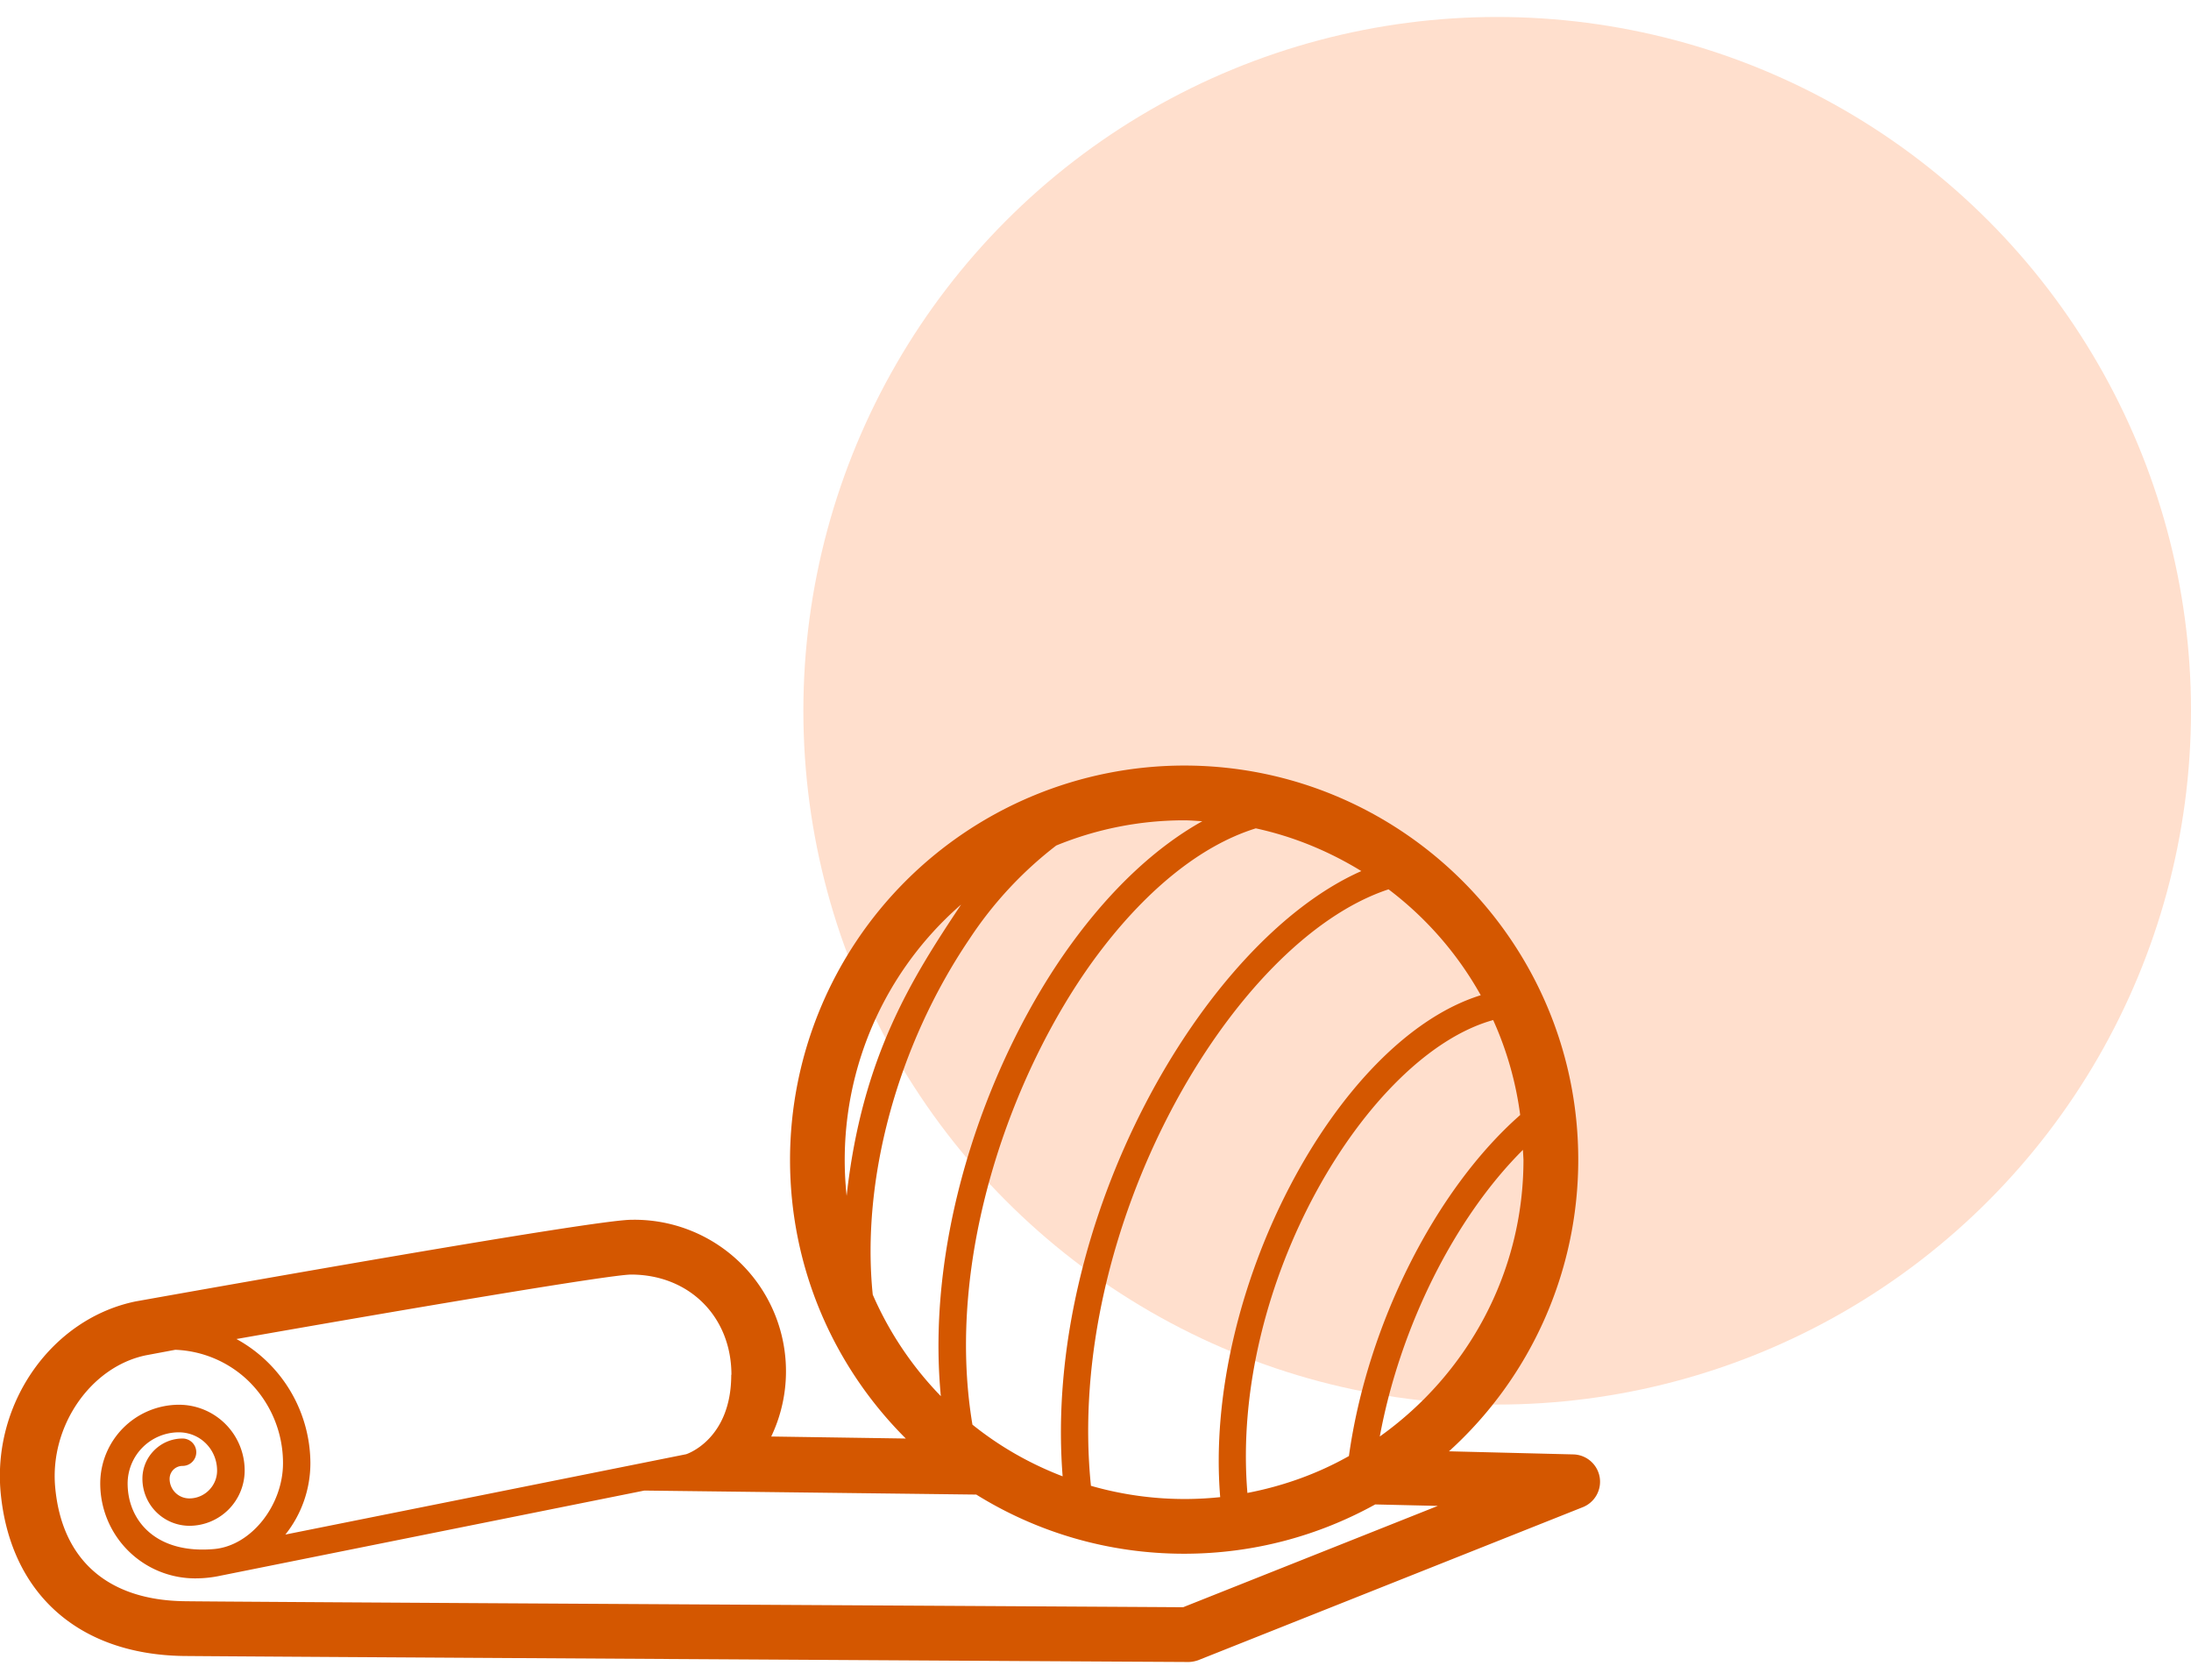
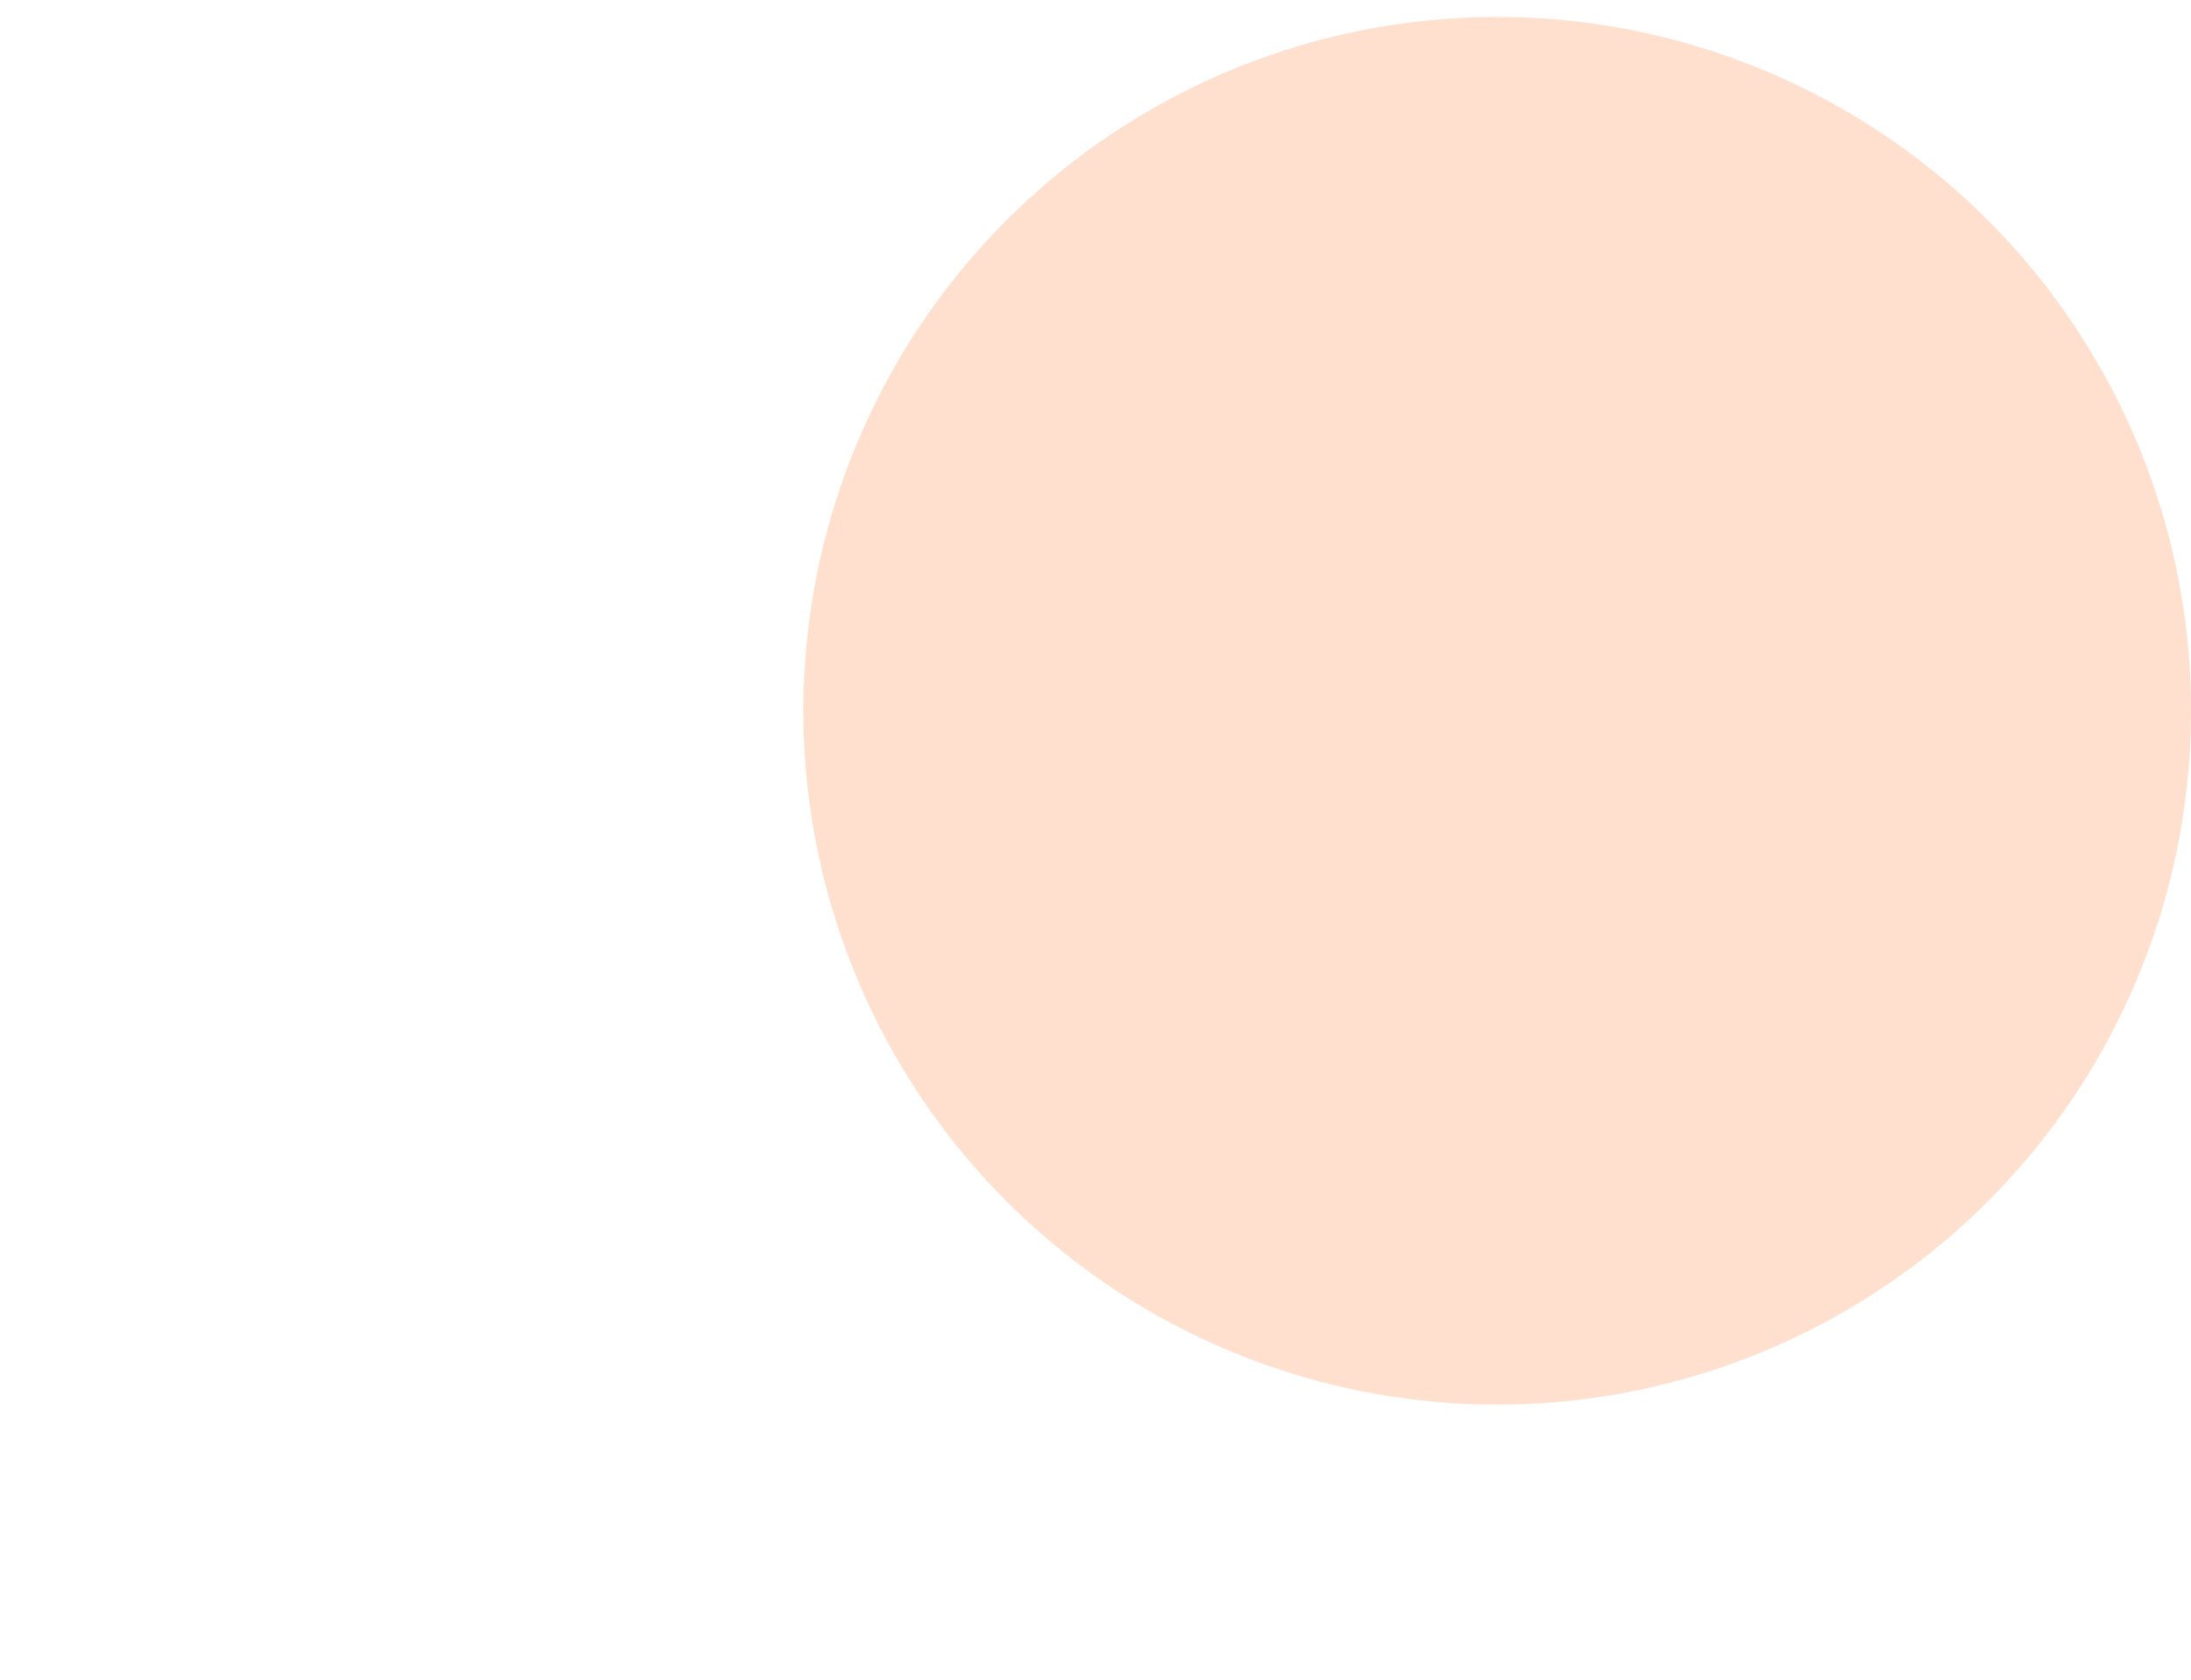
<svg xmlns="http://www.w3.org/2000/svg" width="120" height="92" viewBox="0 0 120 92">
  <g transform="translate(0 .93)" fill="none" fill-rule="evenodd">
    <circle fill="#FFDFCD" cx="82" cy="38" r="38" />
-     <path d="M87.61 79.96a1.5 1.5 0 00-1.44-1.23l-6.81-.17a21.54 21.54 0 007.08-15.97c0-11.9-9.68-21.59-21.59-21.59a21.61 21.61 0 00-21.58 21.59c0 5.96 2.42 11.36 6.34 15.27l-7.37-.11a8.3 8.3 0 00-7.67-11.87c-2.03 0-22.93 3.72-27.14 4.47-4.57.94-7.82 5.52-7.4 10.41.5 5.54 4.22 8.91 9.98 9.01 1.17.02 52.86.32 55.06.33h.01c.19 0 .38-.04.55-.1l21.06-8.38a1.5 1.5 0 00.92-1.66zm-12.04-2.21c1.11-6 4.1-11.98 7.84-15.7l.03.54c0 6.25-3.12 11.78-7.87 15.16zm-7.25 3.09c-.96-11.45 6.57-23.99 13.46-25.9a18.4 18.4 0 011.48 5.2c-4.66 4.1-8.38 11.5-9.38 18.68-1.7.96-3.58 1.64-5.56 2.02zM81.1 53.58c-7.94 2.47-15.2 16.31-14.27 27.49a18.56 18.56 0 01-7.08-.62c-1.44-14.06 7.69-29.83 16.3-32.67a18.7 18.7 0 015.05 5.8zM53.26 77.1c-1.53-9.13 2.15-19.26 6.62-25.42 2.77-3.8 5.87-6.3 8.9-7.24 2.08.45 4.02 1.26 5.78 2.34-8.68 3.84-17.46 19.2-16.36 33.15-1.8-.69-3.46-1.64-4.94-2.83zm-.63-28.47c-2.7 4.05-5.42 8.33-6.26 15.94a18.53 18.53 0 016.25-15.94zM47.8 69.98c-.64-6.26 1.33-13.63 5.31-19.5a21.03 21.03 0 014.74-5.1 18.47 18.47 0 017-1.38c.33 0 .66.03 1 .05-2.51 1.4-4.97 3.68-7.19 6.74-4.37 6.01-8 15.68-7.13 24.75a18.64 18.64 0 01-3.73-5.56zm-7.75 4.39c0 3.57-2.47 4.35-2.47 4.35l-21.95 4.4a6.28 6.28 0 001.37-3.91 7.79 7.79 0 00-4.05-6.8c9.2-1.62 20.43-3.52 21.61-3.53 3.18 0 5.5 2.3 5.5 5.49zM64.8 87.1c-4.29-.03-53.63-.3-54.74-.33-4.2-.07-6.69-2.3-7.04-6.27-.29-3.34 1.96-6.58 4.98-7.2l1.6-.3a6.1 6.1 0 014 1.7 6.28 6.28 0 011.9 4.51c0 2.29-1.72 4.5-3.74 4.7-3.21.3-4.77-1.55-4.77-3.59a2.81 2.81 0 012.8-2.8c1.17 0 2.1.93 2.1 2.1 0 .83-.68 1.52-1.52 1.52-.6 0-1.08-.48-1.08-1.07 0-.4.32-.71.71-.71a.75.75 0 000-1.5c-1.21 0-2.2.99-2.2 2.2a2.58 2.58 0 002.57 2.58 3.03 3.03 0 003.03-3.03 3.6 3.6 0 00-3.6-3.6 4.32 4.32 0 00-4.31 4.31 5.2 5.2 0 005.2 5.2c.48 0 .94-.05 1.4-.15l23.2-4.66 18.18.22c3.3 2.05 7.2 3.24 11.38 3.24 3.8 0 7.36-.98 10.47-2.7l3.43.08L64.8 87.1z" fill="#D45700" fill-rule="nonzero" />
  </g>
</svg>